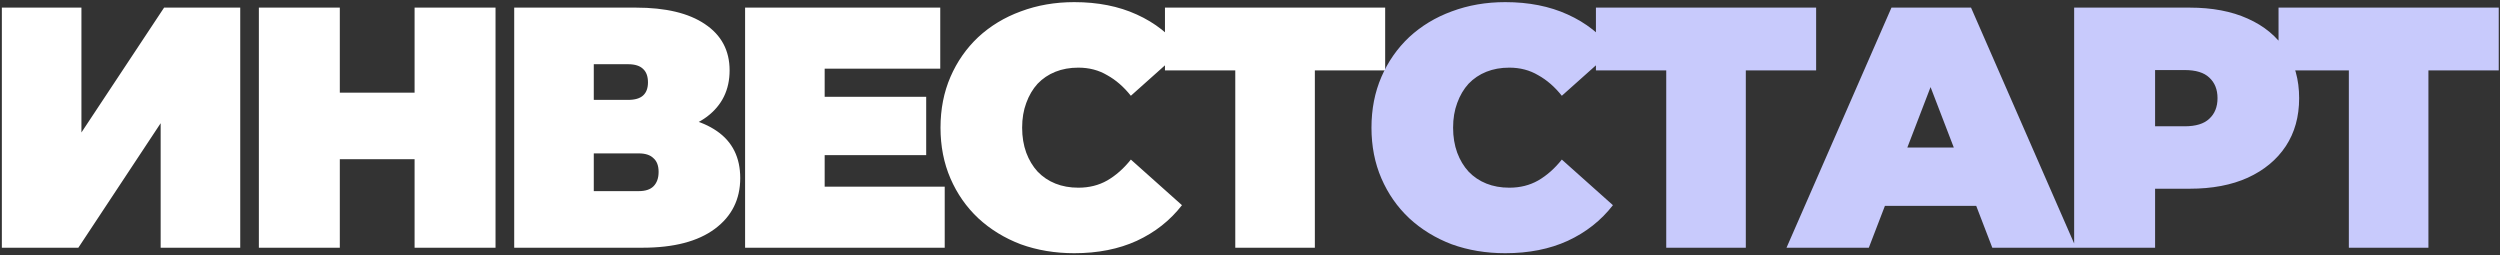
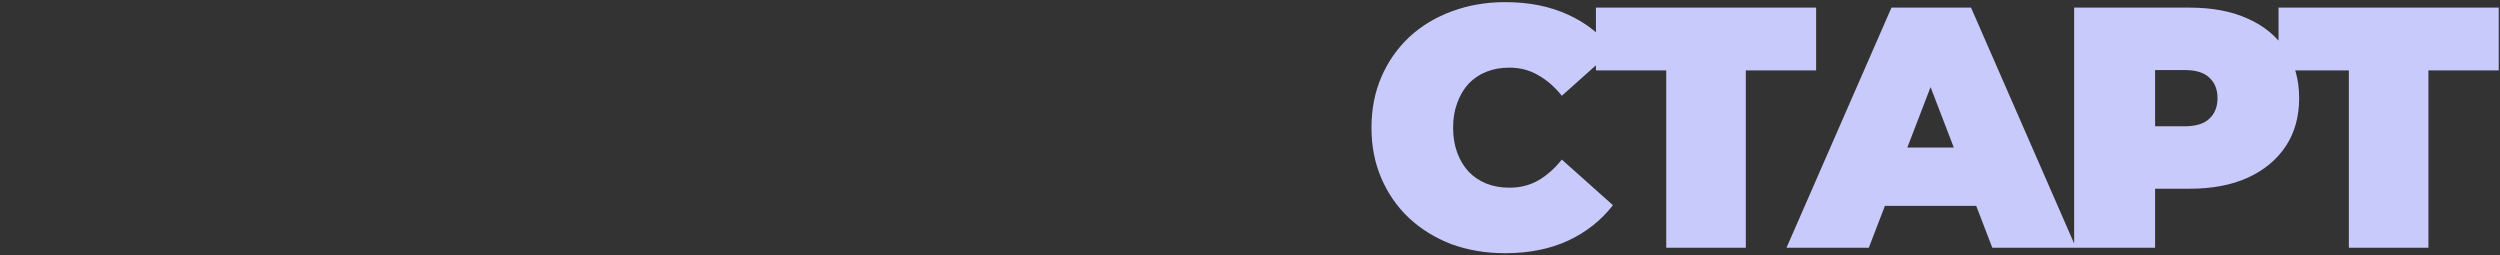
<svg xmlns="http://www.w3.org/2000/svg" width="656" height="67" viewBox="0 0 656 67" fill="none">
  <rect x="0" y="0" width="656" height="67" fill="#333333" stroke="none" />
-   <path d="M0.487 65V2H21.367V34.76L43.057 2H63.037V65H42.157V32.33L20.557 65H0.487ZM108.787 2H130.027V65H108.787V2ZM89.168 65H67.927V2H89.168V65ZM110.227 41.78H87.728V24.32H110.227V41.78ZM134.928 65V2H166.878C174.678 2 180.708 3.44 184.968 6.32C189.288 9.2 191.448 13.25 191.448 18.47C191.448 23.57 189.468 27.62 185.508 30.62C181.548 33.56 176.208 35.03 169.488 35.03L171.288 30.17C178.428 30.17 184.038 31.58 188.118 34.4C192.198 37.22 194.238 41.33 194.238 46.73C194.238 52.31 192.018 56.75 187.578 60.05C183.138 63.35 176.808 65 168.588 65H134.928ZM155.808 50.15H167.598C169.338 50.15 170.628 49.73 171.468 48.89C172.368 47.99 172.818 46.73 172.818 45.11C172.818 43.49 172.368 42.29 171.468 41.51C170.628 40.67 169.338 40.25 167.598 40.25H155.808V50.15ZM155.808 26.21H164.808C166.608 26.21 167.928 25.82 168.768 25.04C169.608 24.26 170.028 23.12 170.028 21.62C170.028 20.06 169.608 18.89 168.768 18.11C167.928 17.27 166.608 16.85 164.808 16.85H155.808V26.21ZM214.953 25.4H243.033V40.7H214.953V25.4ZM216.393 48.98H247.893V65H195.513V2H246.723V18.02H216.393V48.98ZM281.889 66.44C276.849 66.44 272.169 65.66 267.849 64.1C263.589 62.48 259.869 60.2 256.689 57.26C253.569 54.32 251.139 50.84 249.399 46.82C247.659 42.8 246.789 38.36 246.789 33.5C246.789 28.64 247.659 24.2 249.399 20.18C251.139 16.16 253.569 12.68 256.689 9.74C259.869 6.8 263.589 4.55 267.849 2.99C272.169 1.37 276.849 0.56 281.889 0.56C288.069 0.56 293.529 1.64 298.269 3.8C303.069 5.96 307.029 9.08 310.149 13.16L296.739 25.13C294.879 22.79 292.809 20.99 290.529 19.73C288.309 18.41 285.789 17.75 282.969 17.75C280.749 17.75 278.739 18.11 276.939 18.83C275.139 19.55 273.579 20.6 272.259 21.98C270.999 23.36 270.009 25.04 269.289 27.02C268.569 28.94 268.209 31.1 268.209 33.5C268.209 35.9 268.569 38.09 269.289 40.07C270.009 41.99 270.999 43.64 272.259 45.02C273.579 46.4 275.139 47.45 276.939 48.17C278.739 48.89 280.749 49.25 282.969 49.25C285.789 49.25 288.309 48.62 290.529 47.36C292.809 46.04 294.879 44.21 296.739 41.87L310.149 53.84C307.029 57.86 303.069 60.98 298.269 63.2C293.529 65.36 288.069 66.44 281.889 66.44ZM324.137 65V13.88L328.727 18.47H305.687V2H363.467V18.47H340.427L345.017 13.88V65H324.137Z" fill="white" />
  <path d="M394.973 66.44C389.933 66.44 385.253 65.66 380.933 64.1C376.673 62.48 372.953 60.2 369.773 57.26C366.653 54.32 364.223 50.84 362.483 46.82C360.743 42.8 359.873 38.36 359.873 33.5C359.873 28.64 360.743 24.2 362.483 20.18C364.223 16.16 366.653 12.68 369.773 9.74C372.953 6.8 376.673 4.55 380.933 2.99C385.253 1.37 389.933 0.56 394.973 0.56C401.153 0.56 406.613 1.64 411.353 3.8C416.153 5.96 420.113 9.08 423.233 13.16L409.823 25.13C407.963 22.79 405.893 20.99 403.613 19.73C401.393 18.41 398.873 17.75 396.053 17.75C393.833 17.75 391.823 18.11 390.023 18.83C388.223 19.55 386.663 20.6 385.343 21.98C384.083 23.36 383.093 25.04 382.373 27.02C381.653 28.94 381.293 31.1 381.293 33.5C381.293 35.9 381.653 38.09 382.373 40.07C383.093 41.99 384.083 43.64 385.343 45.02C386.663 46.4 388.223 47.45 390.023 48.17C391.823 48.89 393.833 49.25 396.053 49.25C398.873 49.25 401.393 48.62 403.613 47.36C405.893 46.04 407.963 44.21 409.823 41.87L423.233 53.84C420.113 57.86 416.153 60.98 411.353 63.2C406.613 65.36 401.153 66.44 394.973 66.44ZM437.221 65V13.88L441.811 18.47H418.771V2H476.551V18.47H453.511L458.101 13.88V65H437.221ZM468.781 65L496.321 2H517.201L544.741 65H522.781L502.441 12.08H510.721L490.381 65H468.781ZM485.161 54.02L490.561 38.72H519.541L524.941 54.02H485.161ZM544.256 65V2H574.586C580.466 2 585.536 2.96 589.796 4.88C594.116 6.8 597.446 9.56 599.786 13.16C602.126 16.7 603.296 20.9 603.296 25.76C603.296 30.62 602.126 34.82 599.786 38.36C597.446 41.9 594.116 44.66 589.796 46.64C585.536 48.56 580.466 49.52 574.586 49.52H556.046L565.496 40.43V65H544.256ZM565.496 42.77L556.046 33.14H573.236C576.176 33.14 578.336 32.48 579.716 31.16C581.156 29.84 581.876 28.04 581.876 25.76C581.876 23.48 581.156 21.68 579.716 20.36C578.336 19.04 576.176 18.38 573.236 18.38H556.046L565.496 8.75V42.77ZM616.338 65V13.88L620.928 18.47H597.888V2H655.668V18.47H632.628L637.218 13.88V65H616.338Z" fill="#C8CAFC" />
</svg>